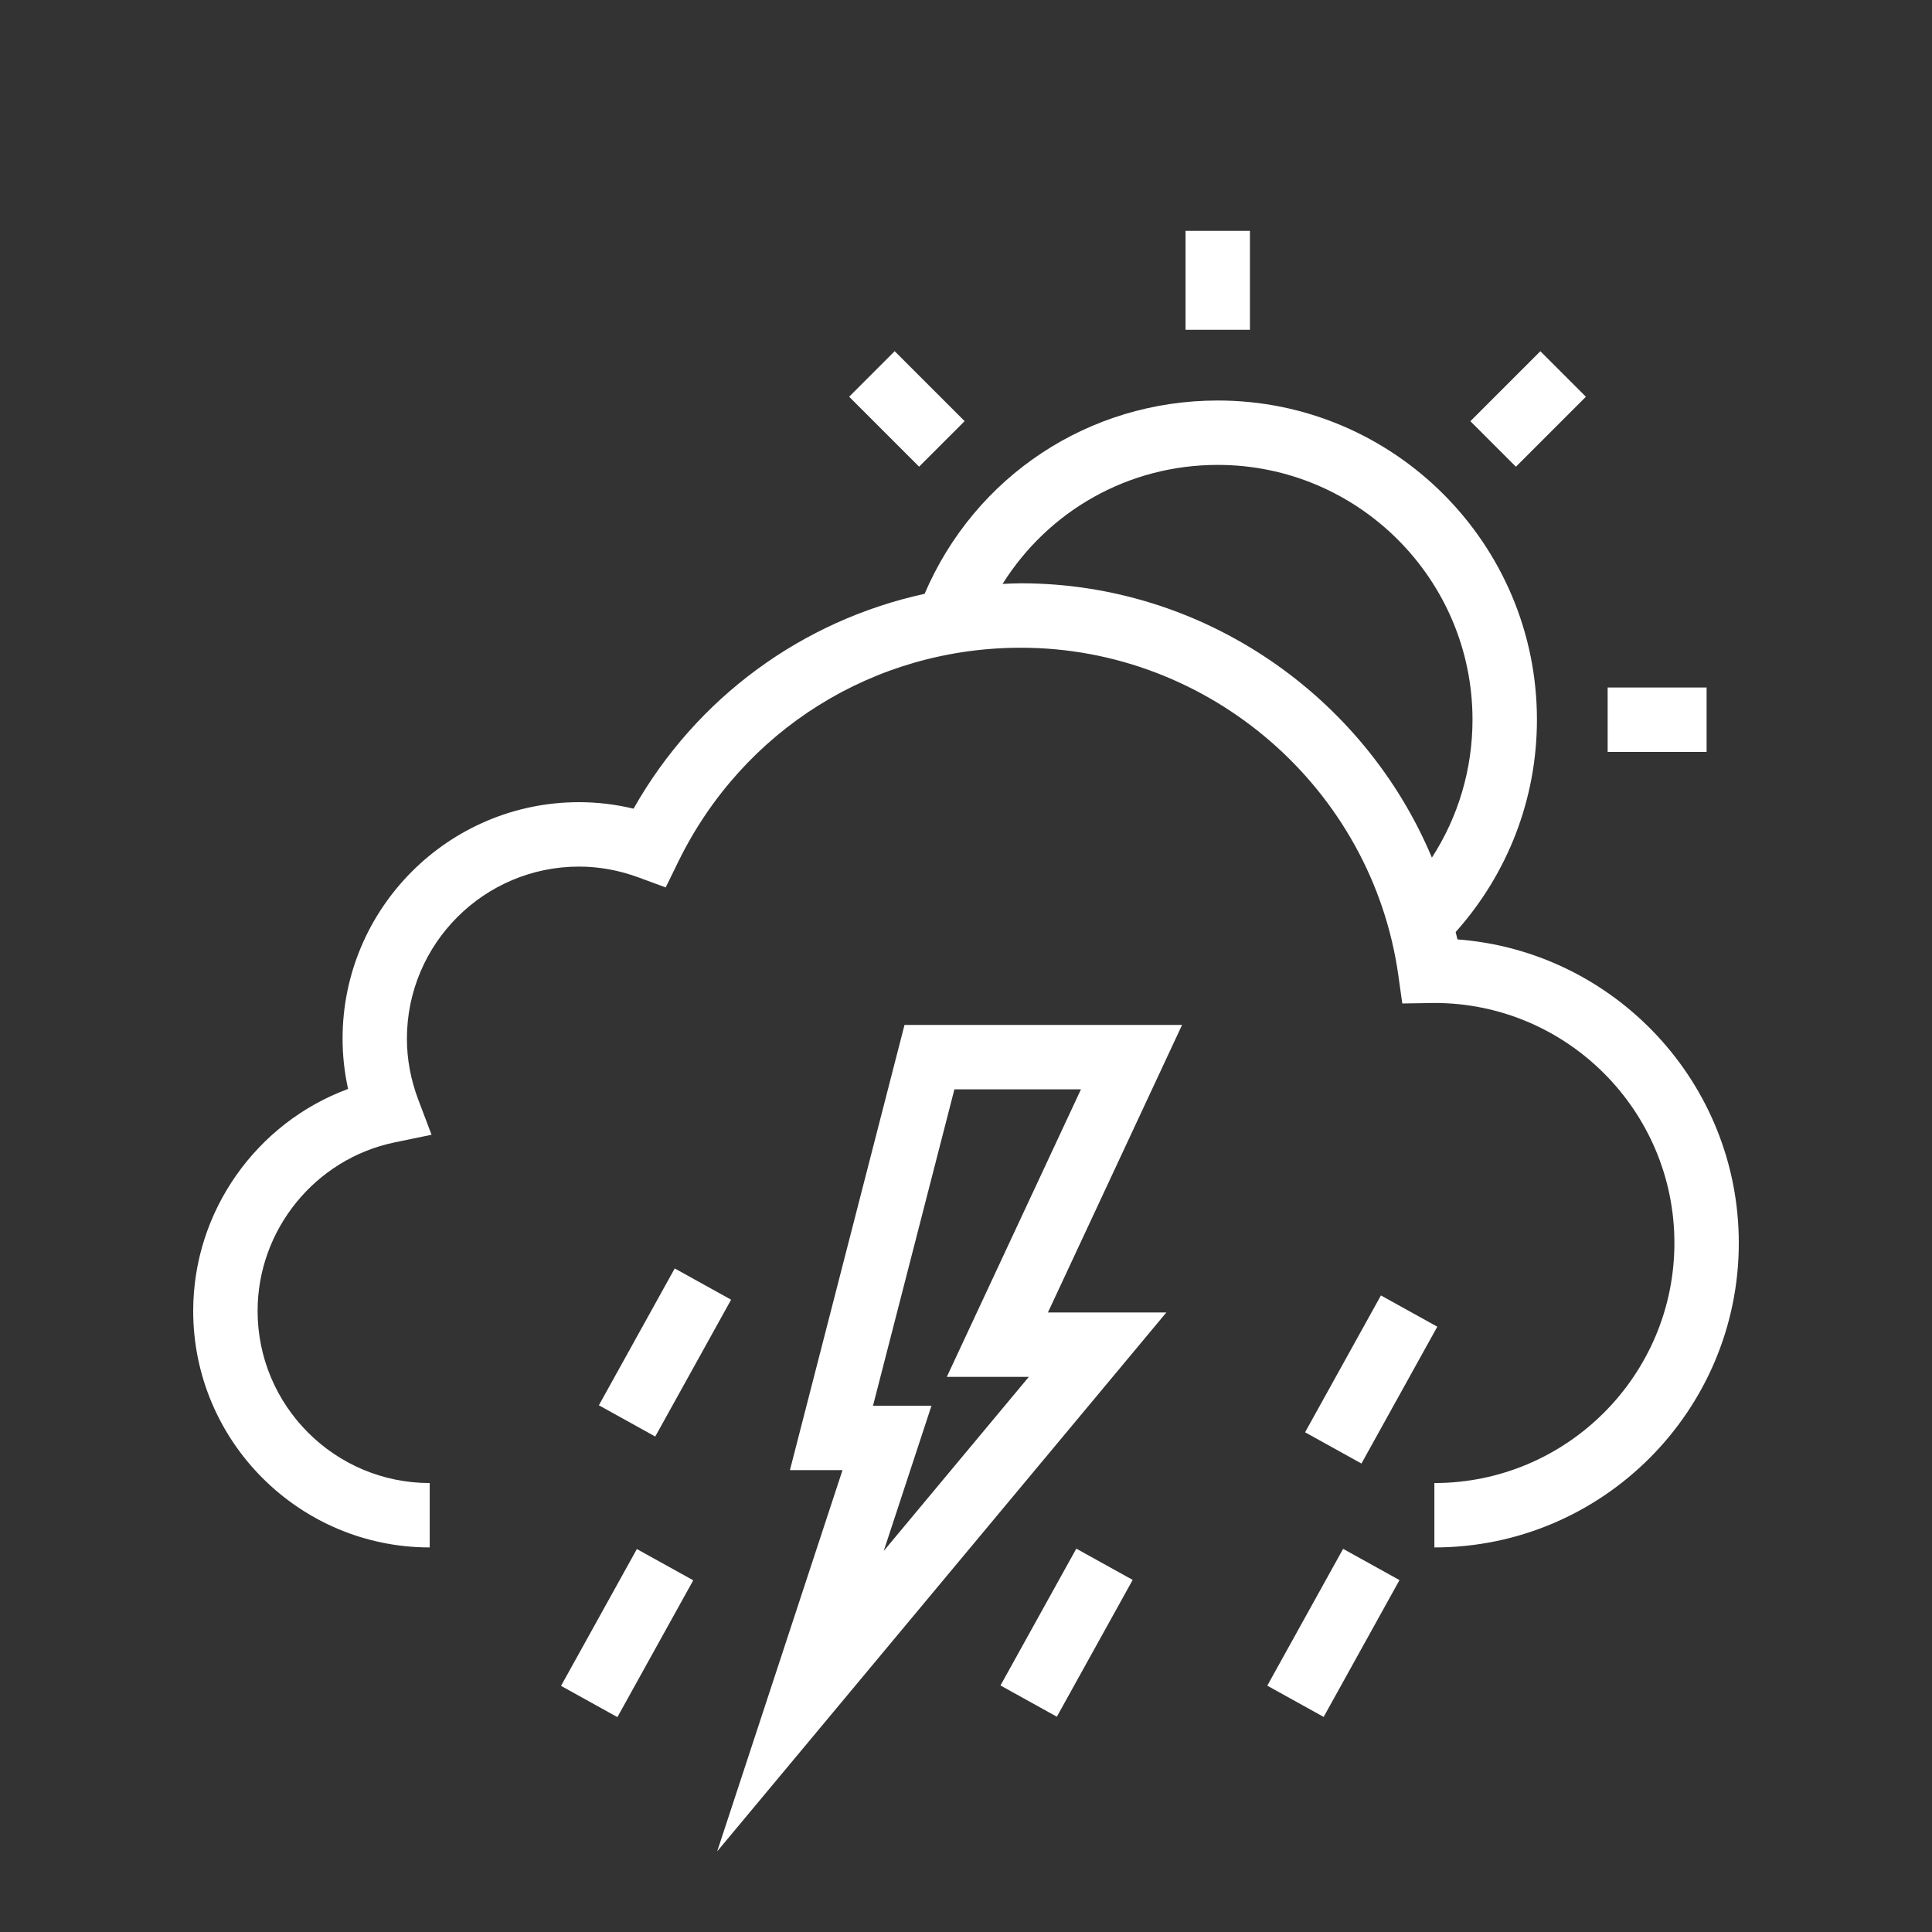
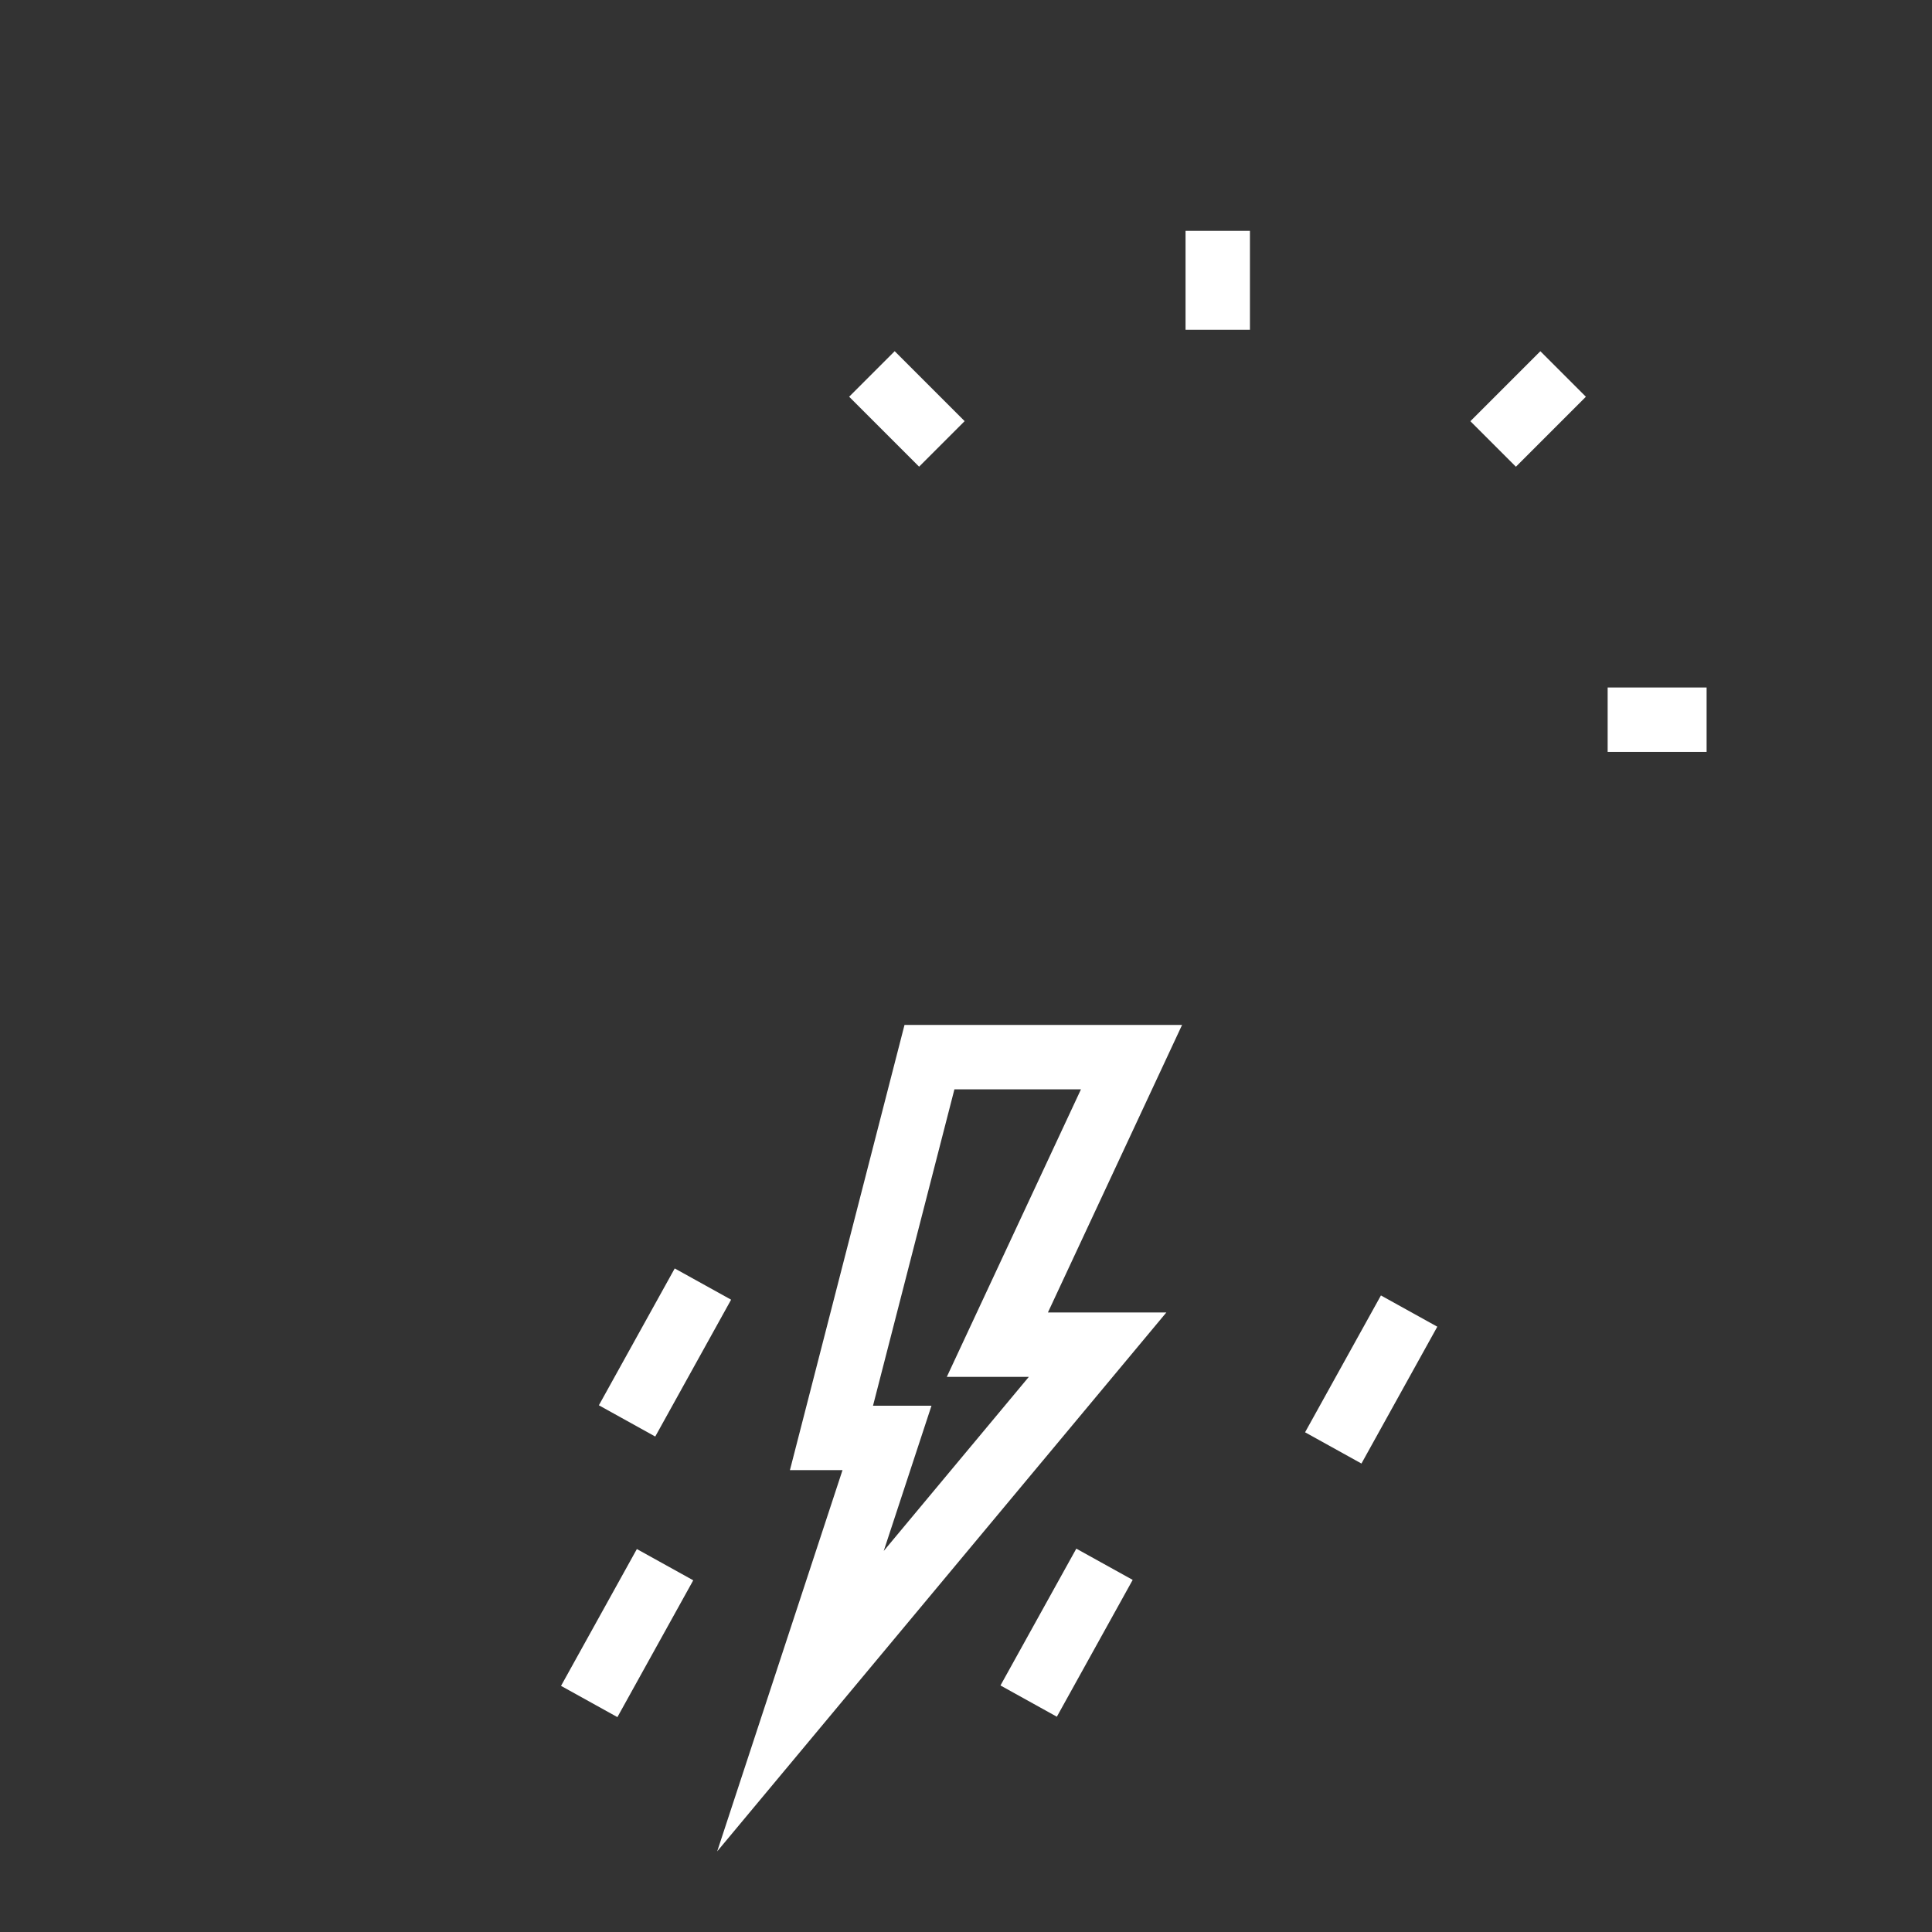
<svg xmlns="http://www.w3.org/2000/svg" fill="#FFFFFF" version="1.1" x="0px" y="0px" viewBox="0 0 60 60" style="enable-background:new 0 0 60 60;" xml:space="preserve">
  <rect x="0" y="0" width="60" height="60" fill="#333333" stroke="none" />
  <rect x="36.818" y="7.169" width="2" height="3.073" />
  <rect x="49.927" y="21.351" width="3.073" height="2" />
  <rect x="45.93" y="11.702" transform="matrix(0.707 -0.707 0.707 0.707 4.918 37.28)" width="3.074" height="2" />
  <rect x="27.17" y="11.165" transform="matrix(0.707 -0.707 0.707 0.707 -0.732 23.636)" width="2" height="3.073" />
-   <path d="M13.345,48.057v-2C10.397,46.057,8,43.659,8,40.712  c0-2.522,1.79-4.723,4.256-5.234l1.146-0.237l-0.414-1.095  c-0.232-0.615-0.351-1.25-0.351-1.888c0-2.947,2.397-5.345,5.345-5.345  c0.621,0,1.242,0.113,1.845,0.335l0.847,0.312l0.396-0.81  c2.008-4.092,6.083-6.634,10.636-6.634c5.867,0,10.906,4.375,11.721,10.177  l0.122,0.871l0.997-0.016C48.656,31.147,52,34.492,52,38.602s-3.344,7.455-7.454,7.455  v2C49.759,48.057,54,43.815,54,38.602c0-4.972-3.858-9.06-8.737-9.428  c-0.016-0.077-0.04-0.151-0.057-0.228c1.626-1.819,2.525-4.148,2.525-6.596  c0-5.465-4.446-9.912-9.912-9.912c-4.005,0-7.539,2.348-9.105,6.004  c-3.799,0.829-7.079,3.215-9.039,6.672c-0.558-0.134-1.123-0.202-1.691-0.202  c-4.05,0-7.345,3.295-7.345,7.345c0,0.524,0.058,1.046,0.171,1.561  C7.968,34.866,6,37.612,6,40.712C6,44.762,9.295,48.057,13.345,48.057z M37.818,14.438  c4.362,0,7.912,3.549,7.912,7.912c0,1.537-0.442,3.016-1.261,4.284  c-2.11-5.03-7.103-8.519-12.763-8.519c-0.191,0-0.38,0.011-0.57,0.019  C32.565,15.857,35.046,14.438,37.818,14.438z" />
  <path d="M28.09,31.831L24.532,45.656h1.633l-3.892,11.84l13.949-16.736h-3.678  l4.166-8.929H28.09z M31.951,42.76l-4.506,5.406l1.483-4.51h-1.816l2.528-9.825  h3.93l-4.166,8.929H31.951z" />
  <rect x="40.13" y="41.847" transform="matrix(0.485 -0.875 0.875 0.485 -15.549 59.299)" width="4.857" height="2.001" />
  <rect x="18.203" y="41" transform="matrix(0.485 -0.875 0.875 0.485 -26.105 39.685)" width="4.857" height="2.001" />
  <rect x="30.67" y="49.707" transform="matrix(0.485 -0.875 0.875 0.485 -27.298 55.072)" width="4.856" height="2.001" />
  <rect x="17.026" y="49.707" transform="matrix(0.485 -0.875 0.875 0.485 -34.328 43.146)" width="4.856" height="2.001" />
-   <rect x="38.952" y="49.707" transform="matrix(0.485 -0.875 0.875 0.485 -23.029 62.325)" width="4.856" height="2.001" />
</svg>